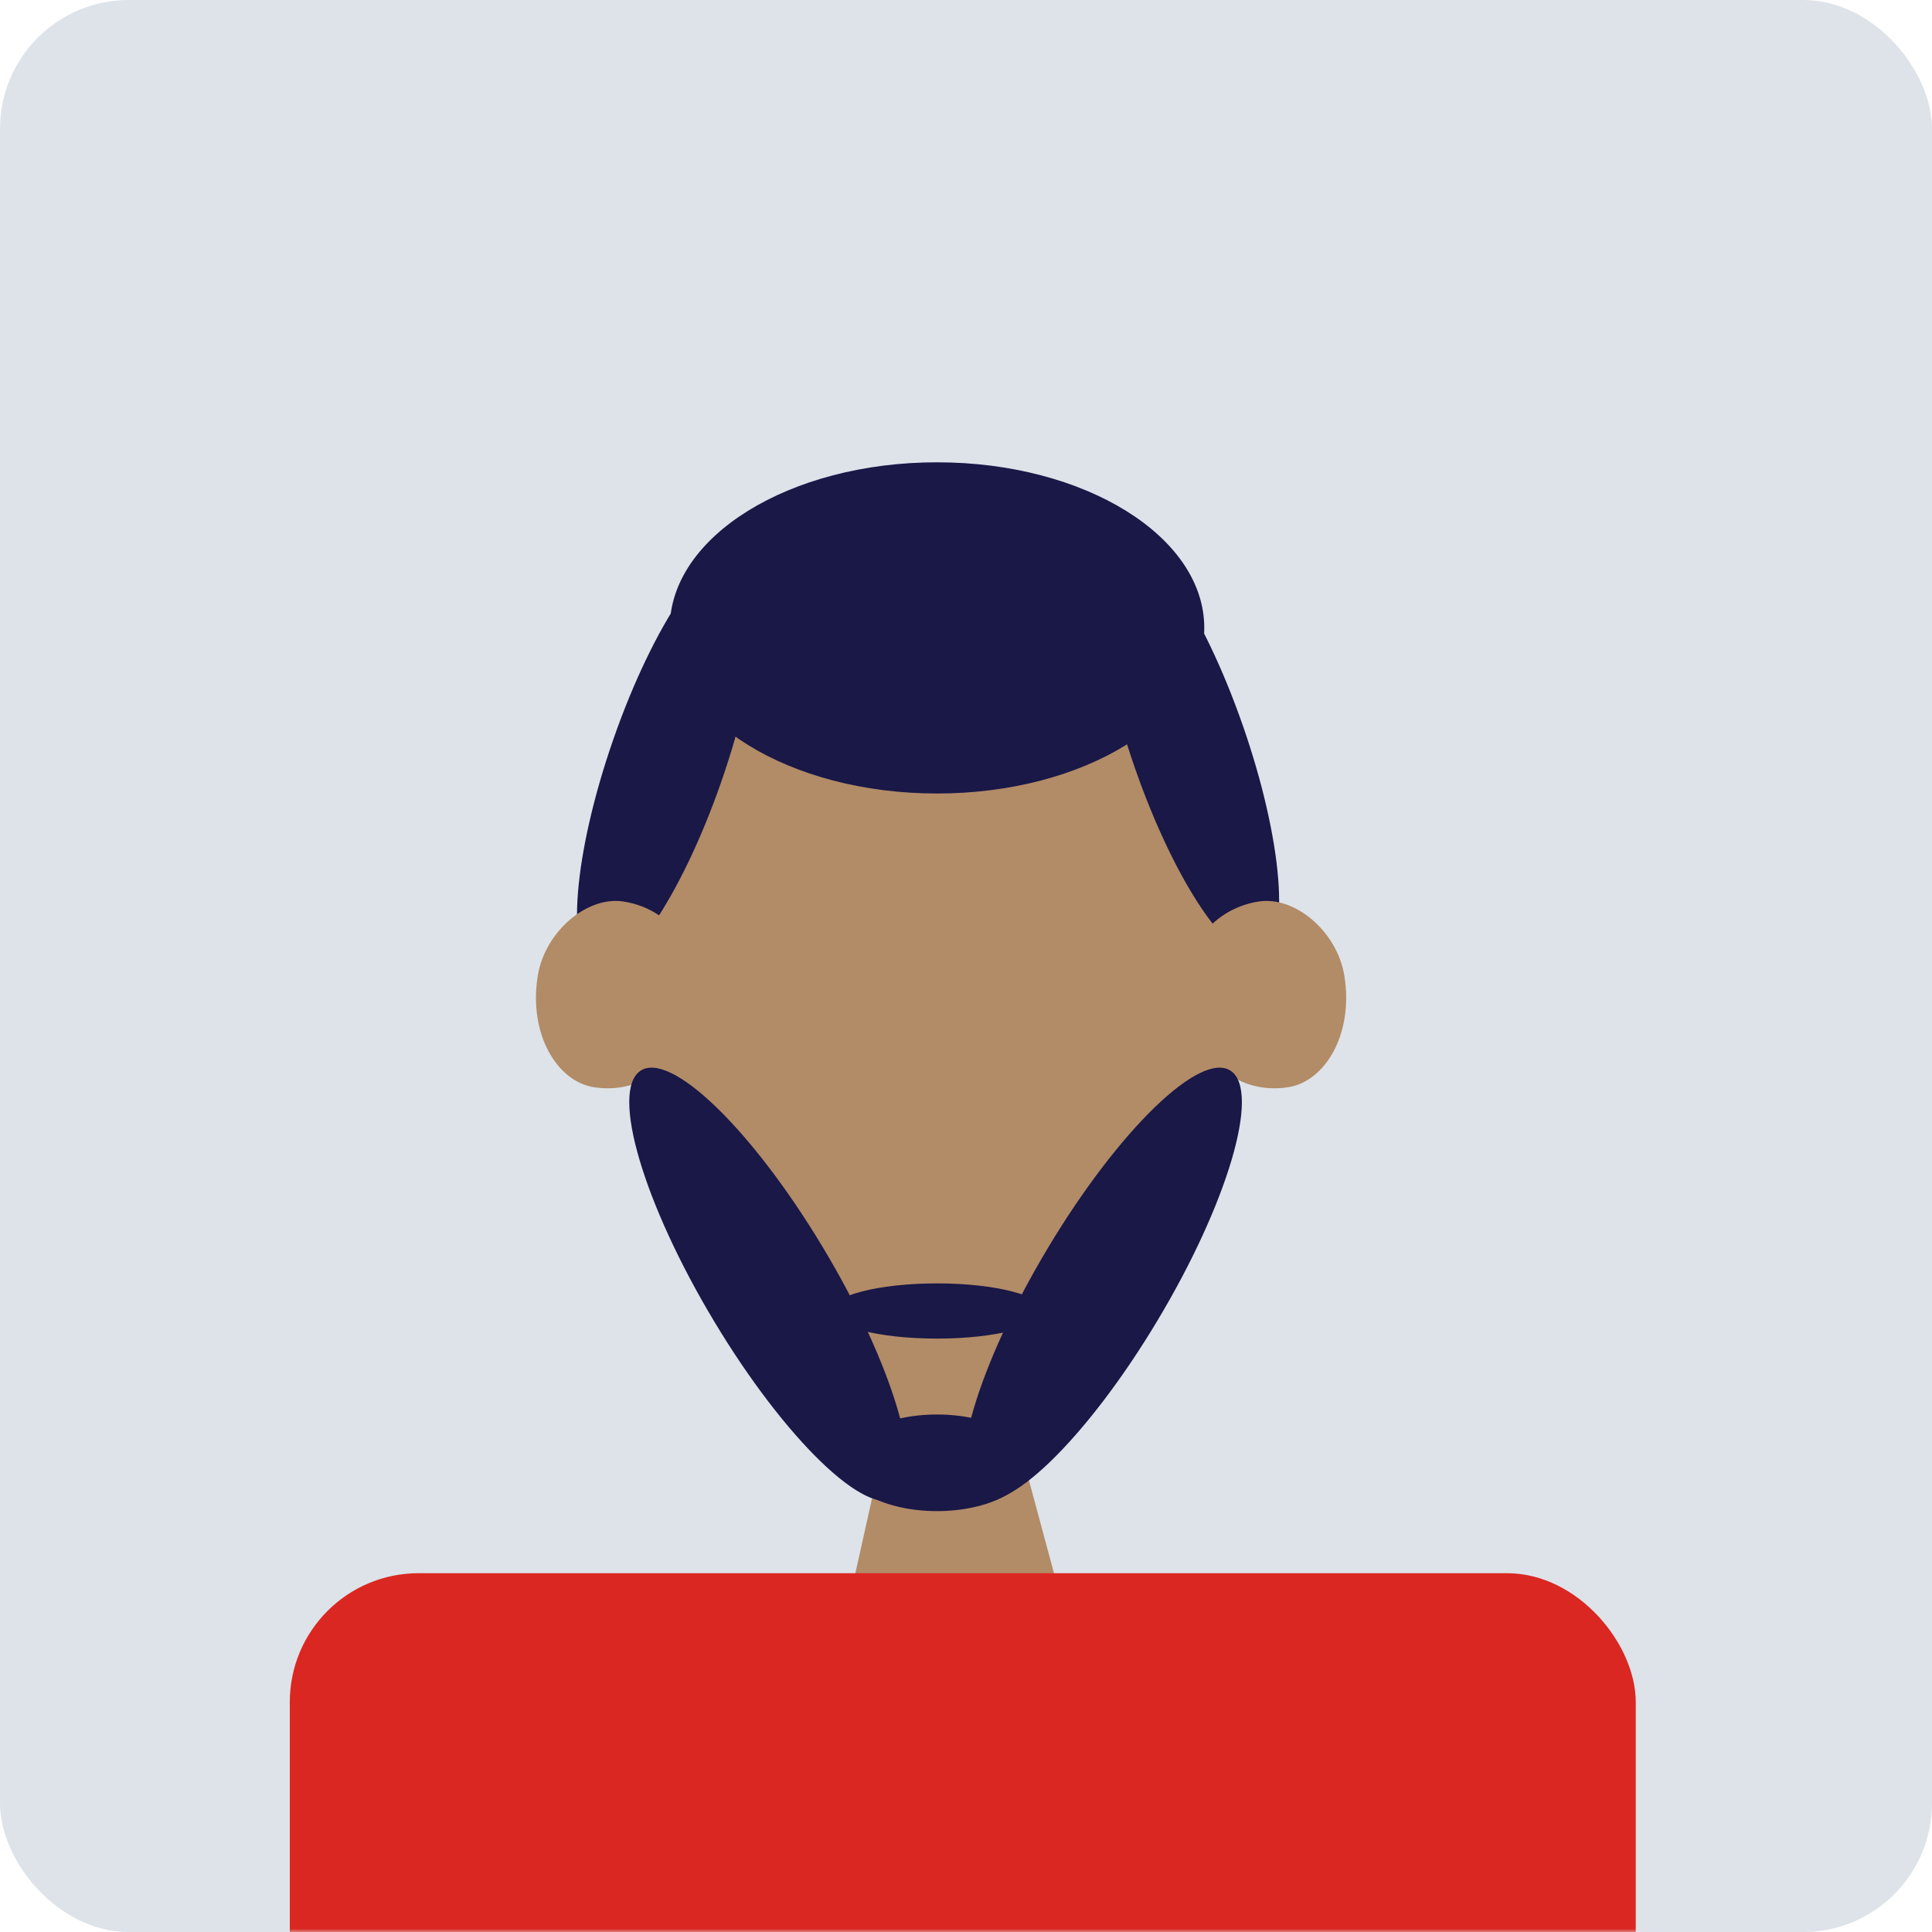
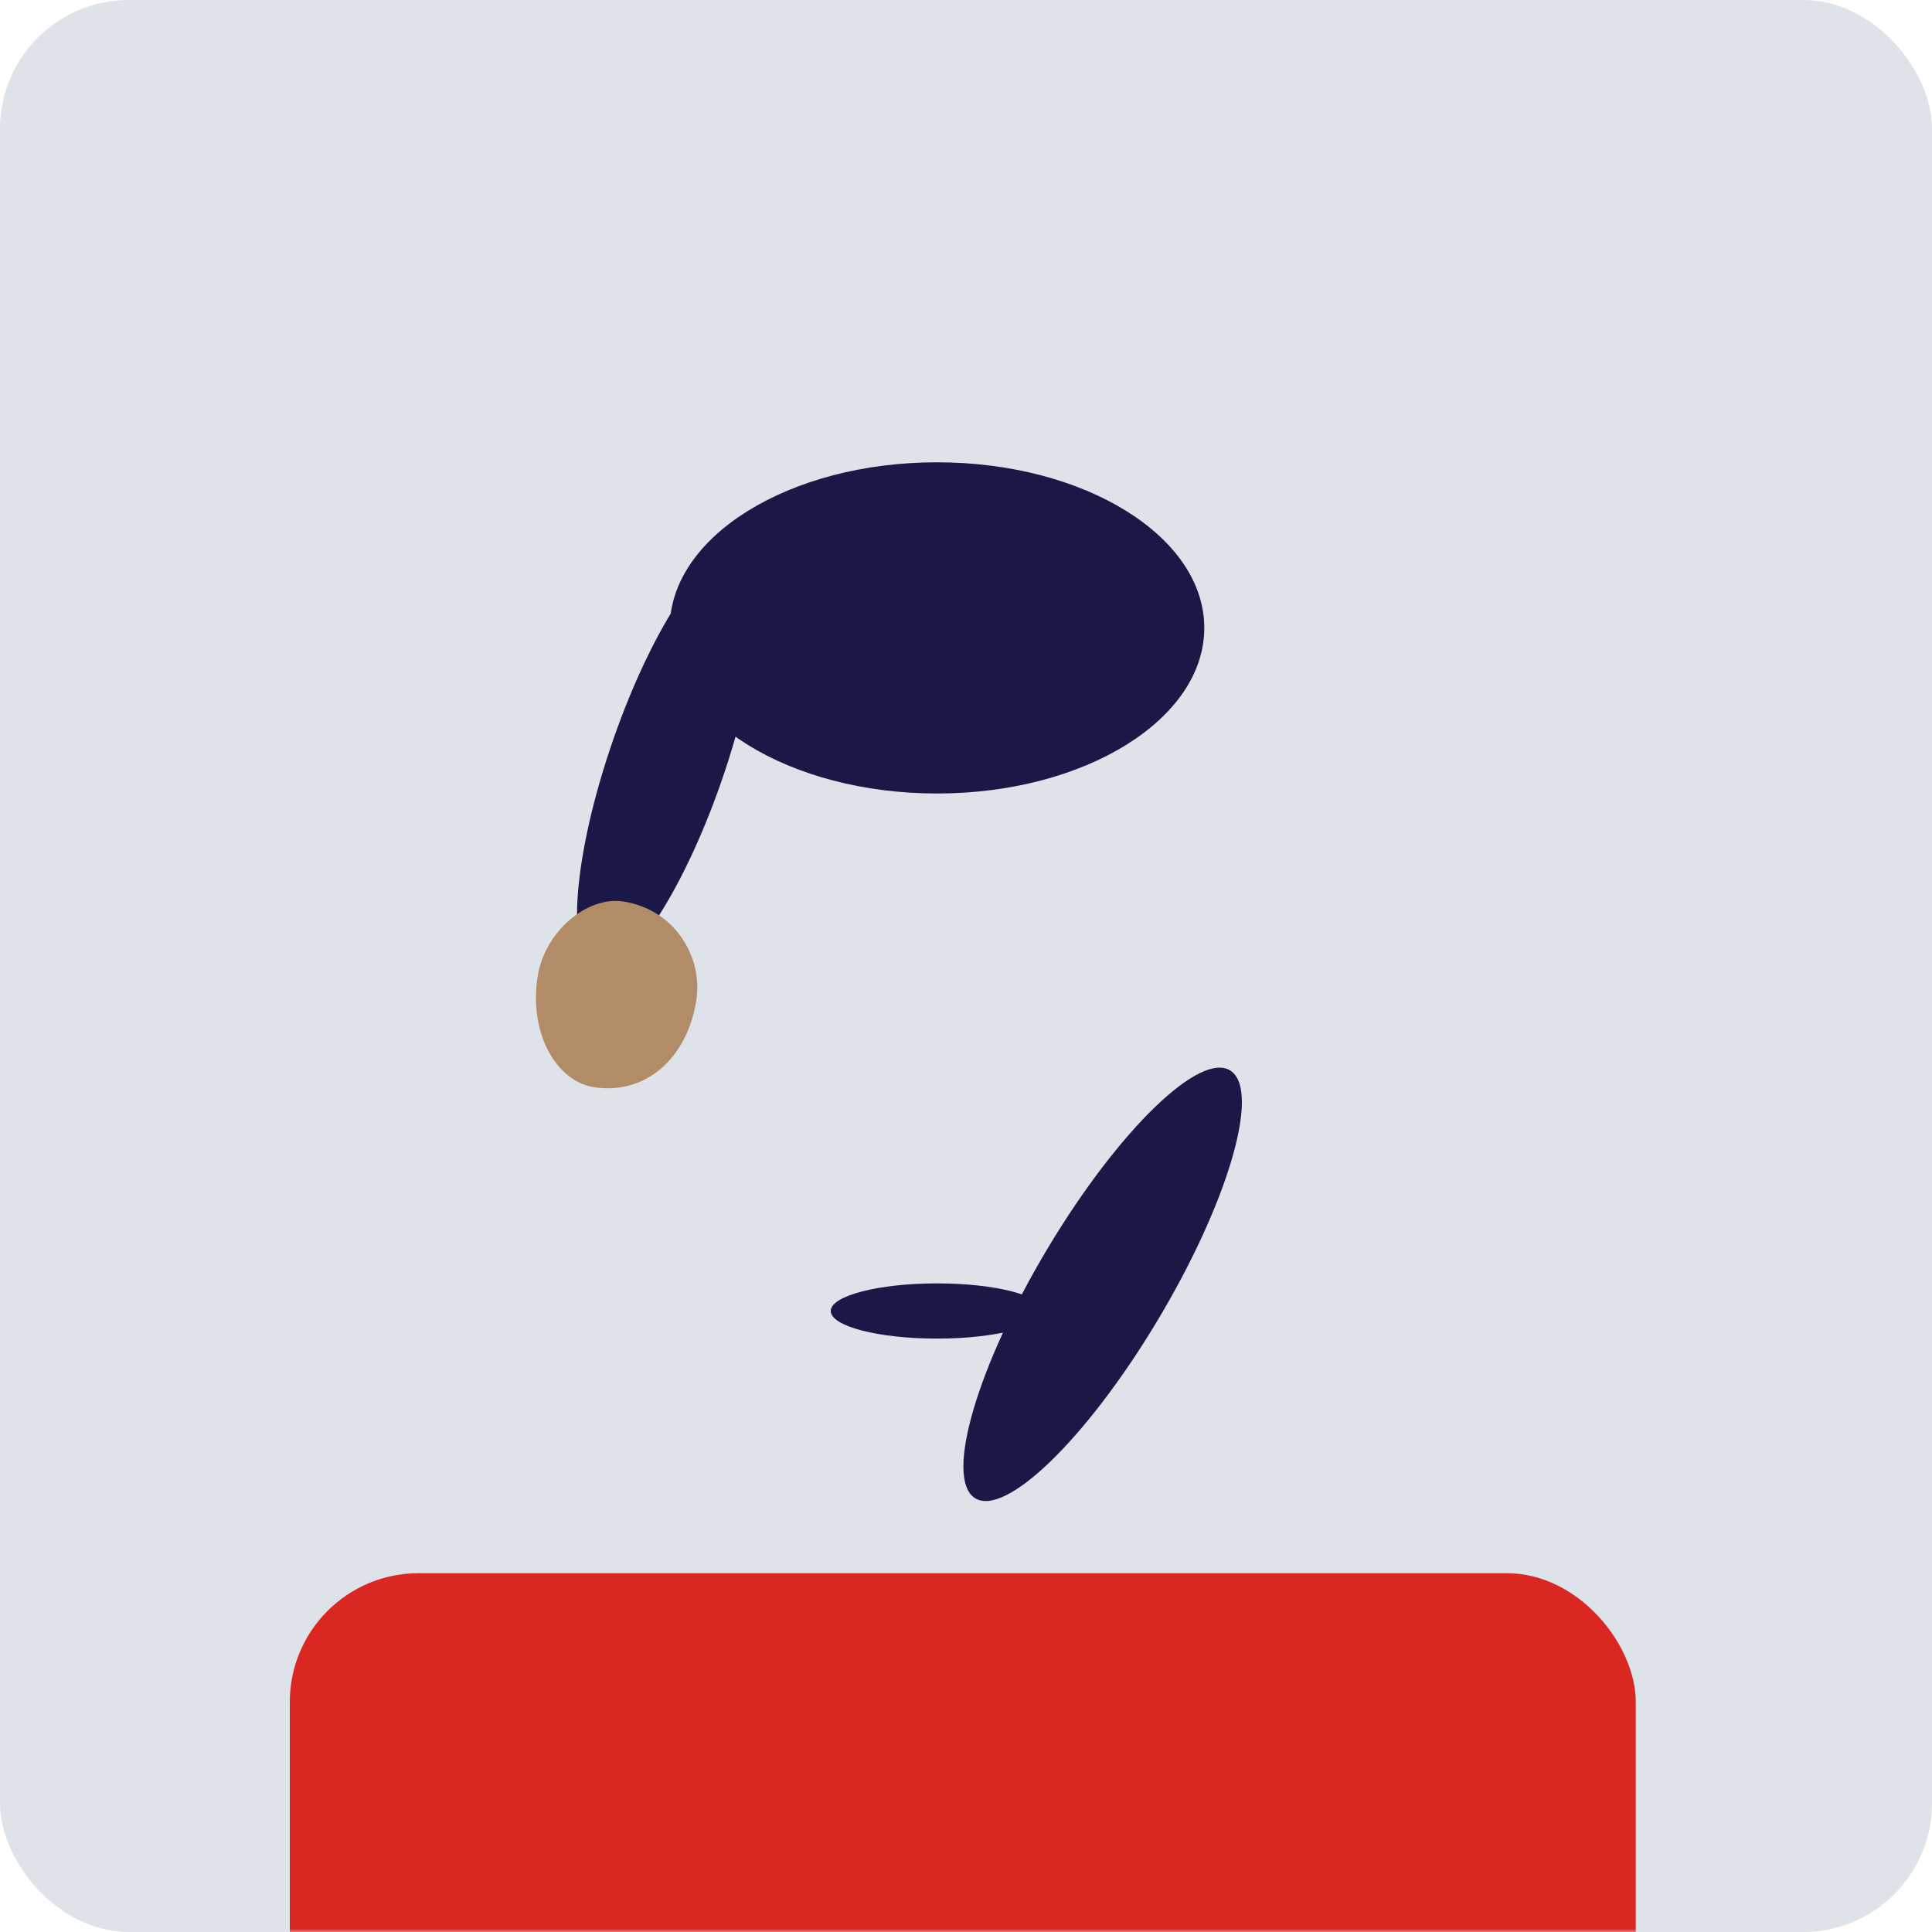
<svg xmlns="http://www.w3.org/2000/svg" width="300" height="300" viewBox="0 0 300 300" fill="none">
  <rect width="300" height="300" rx="20" fill="#DDE3E9" />
  <mask id="mask0" mask-type="alpha" maskUnits="userSpaceOnUse" x="0" y="0" width="300" height="300">
    <rect width="300" height="300" rx="20" fill="#DDE3E9" />
  </mask>
  <g mask="url(#mask0)">
-     <path d="M194 145.714C194 180.331 168.091 232.5 146 232.5C123.909 232.5 99 180.331 99 145.714C99 130.922 105.531 110.899 111 100.179C118.33 85.811 133.348 80.357 146 80.357C157.172 80.357 172.243 84.32 179.5 95.893C186.593 107.203 194 128.605 194 145.714Z" fill="#B28B67" />
-     <path d="M140 212.143H155L175.5 288.214H123L140 212.143Z" fill="#B28B67" />
+     <path d="M140 212.143H155H123L140 212.143Z" fill="#B28B67" />
    <ellipse cx="145.5" cy="97.5" rx="41.5" ry="25.714" fill="#191847" />
-     <ellipse rx="34.171" ry="9.012" transform="matrix(0.329 0.944 -0.928 0.371 184.612 115.972)" fill="#191847" />
    <ellipse rx="34.171" ry="9.012" transform="matrix(-0.329 0.944 0.928 0.371 103.612 118.115)" fill="#191847" />
    <rect x="45" y="244.286" width="209" height="93.214" rx="20" fill="#DB2721" />
    <path fill-rule="evenodd" clip-rule="evenodd" d="M92.183 168.814C86.508 167.913 82.042 160.586 83.505 151.518C84.612 144.667 91.161 139.089 96.836 139.99C104.749 141.246 109.215 148.573 108.109 155.424C106.645 164.492 100.096 170.07 92.183 168.814Z" fill="#B28B67" />
-     <path fill-rule="evenodd" clip-rule="evenodd" d="M200.073 168.814C205.749 167.913 210.215 160.586 208.751 151.518C207.645 144.667 201.096 139.089 195.42 139.99C187.508 141.246 183.042 148.573 184.148 155.424C185.611 164.492 192.161 170.07 200.073 168.814Z" fill="#B28B67" />
-     <ellipse rx="10.215" ry="38.668" transform="matrix(0.823 -0.568 0.515 0.857 119.333 199.432)" fill="#191847" />
    <ellipse rx="10.215" ry="38.668" transform="matrix(-0.823 -0.568 -0.515 0.857 171.218 199.432)" fill="#191847" />
-     <ellipse rx="7.5" ry="14.5" transform="matrix(0 -1 -1 0 145.5 227.143)" fill="#191847" />
    <ellipse rx="4.286" ry="16.5" transform="matrix(0 -1 -1 0 145.5 203.571)" fill="#191847" />
  </g>
</svg>